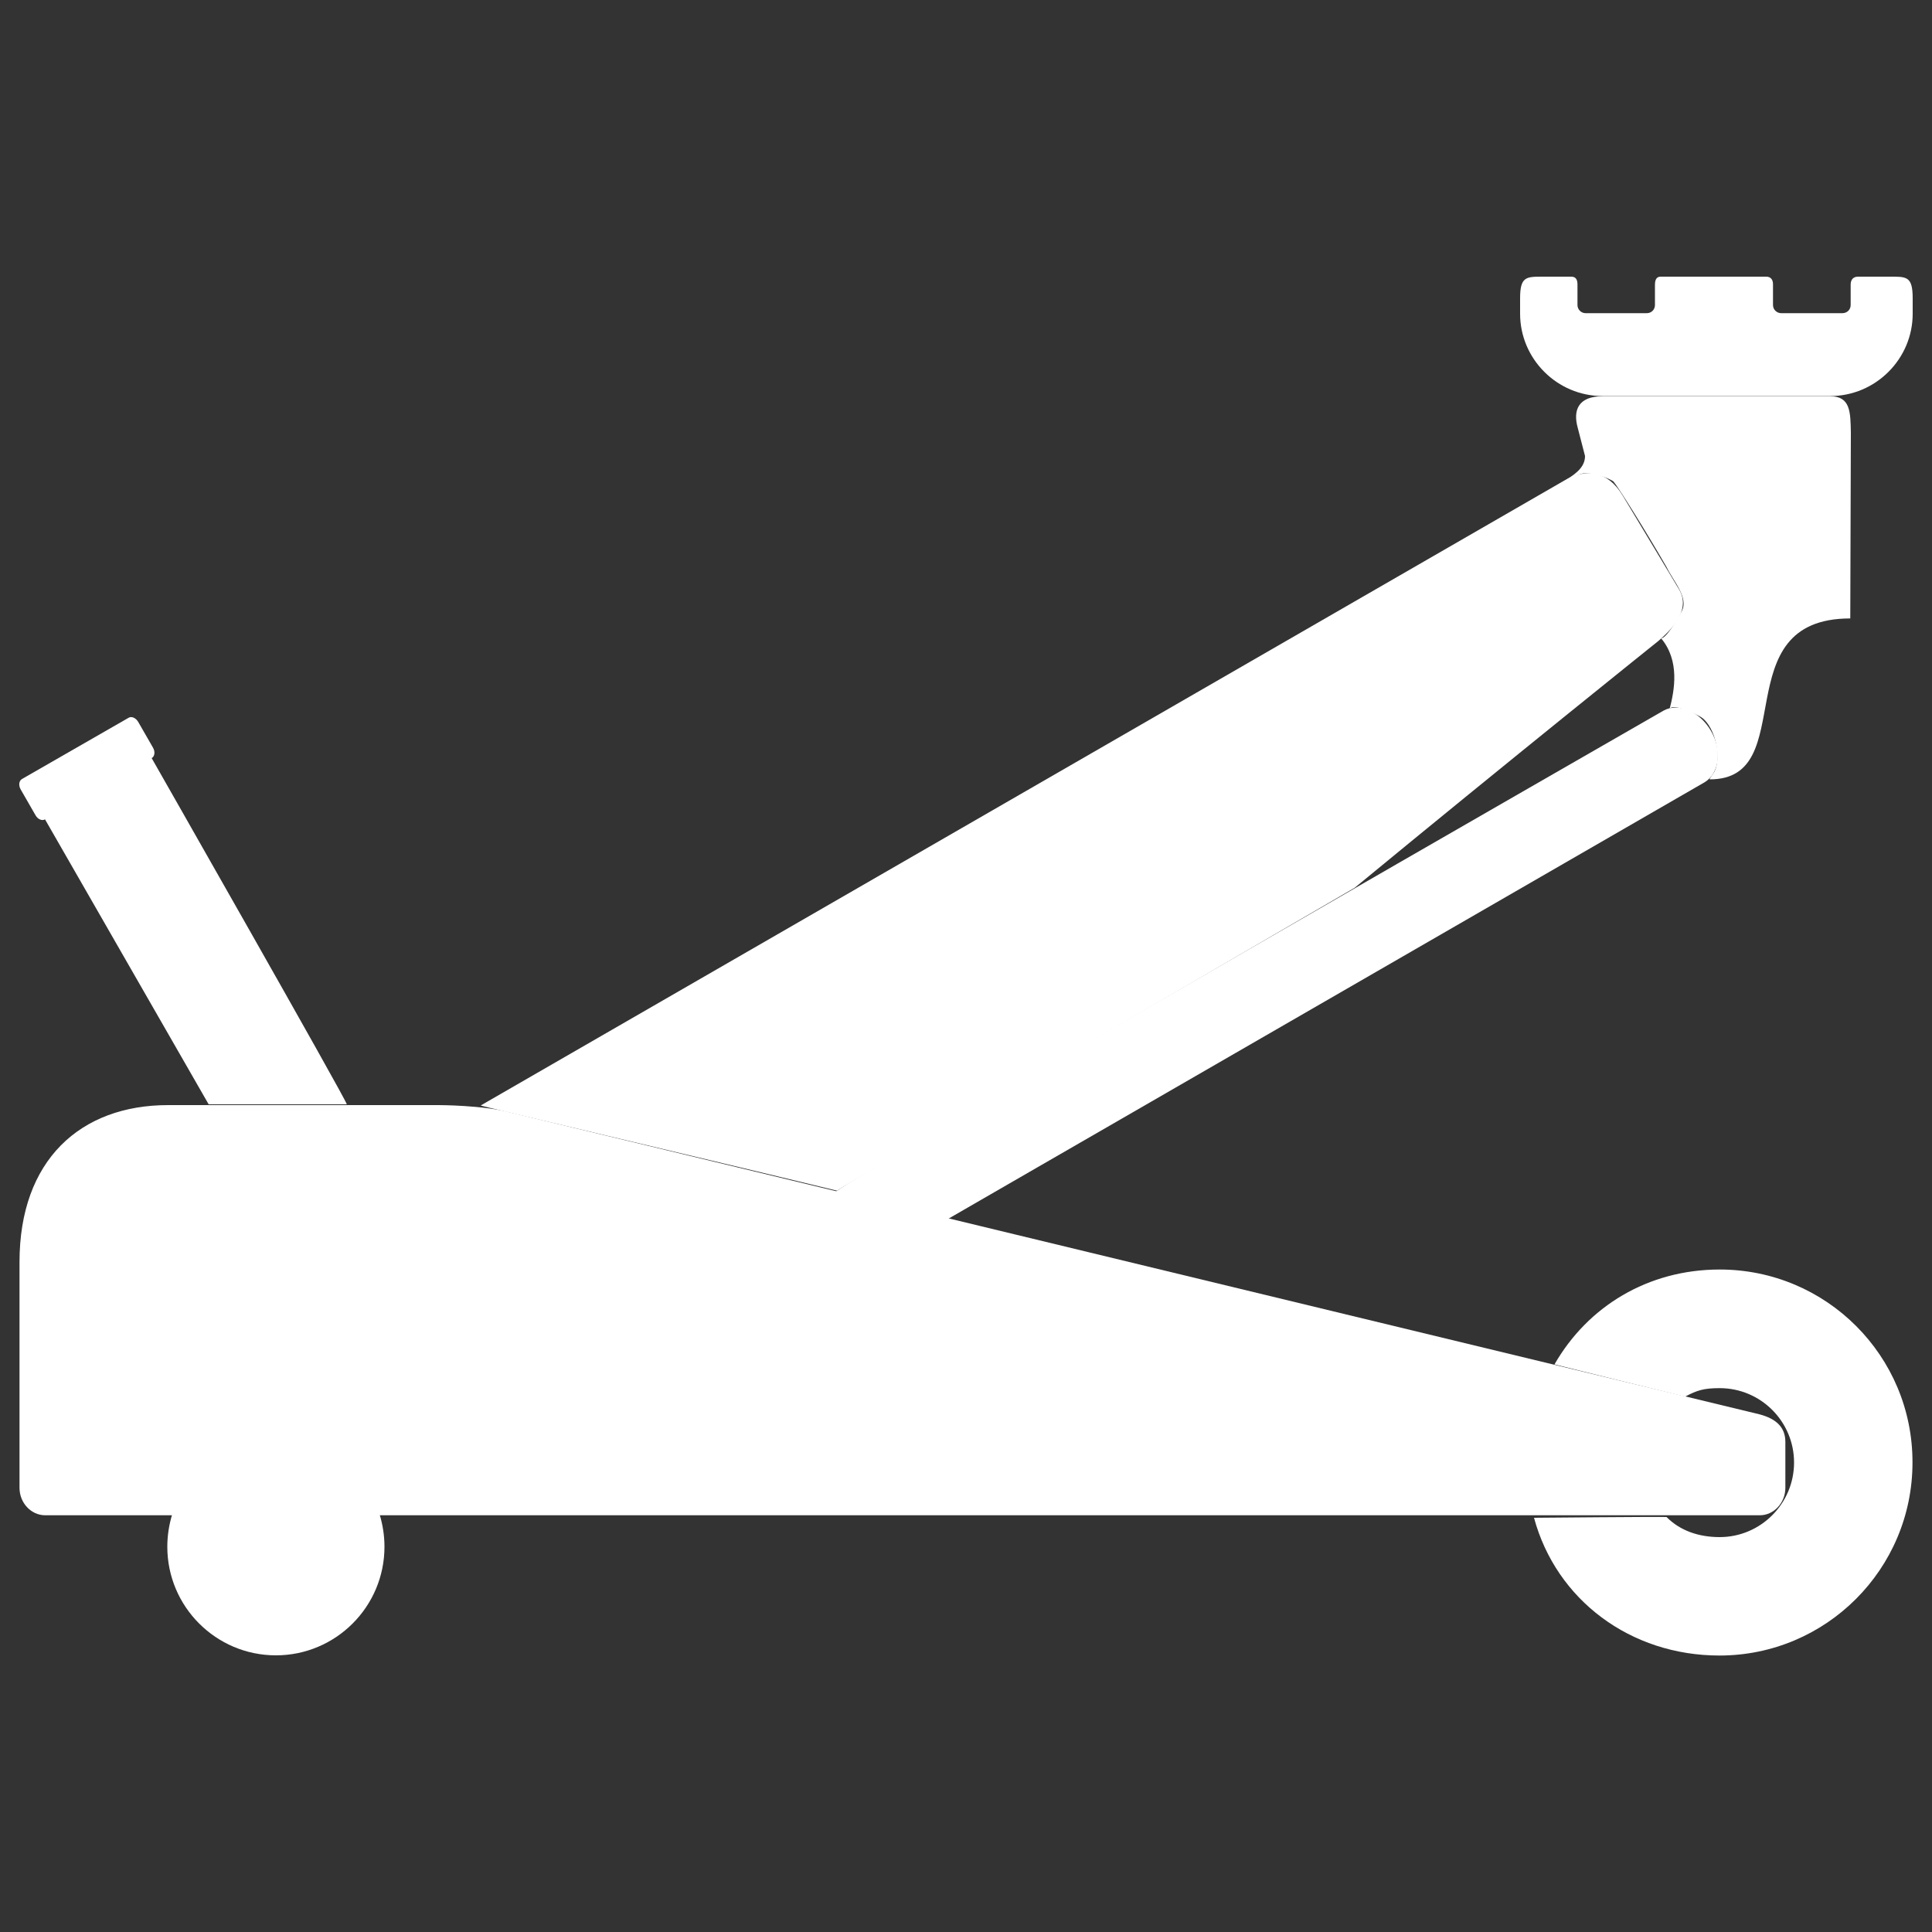
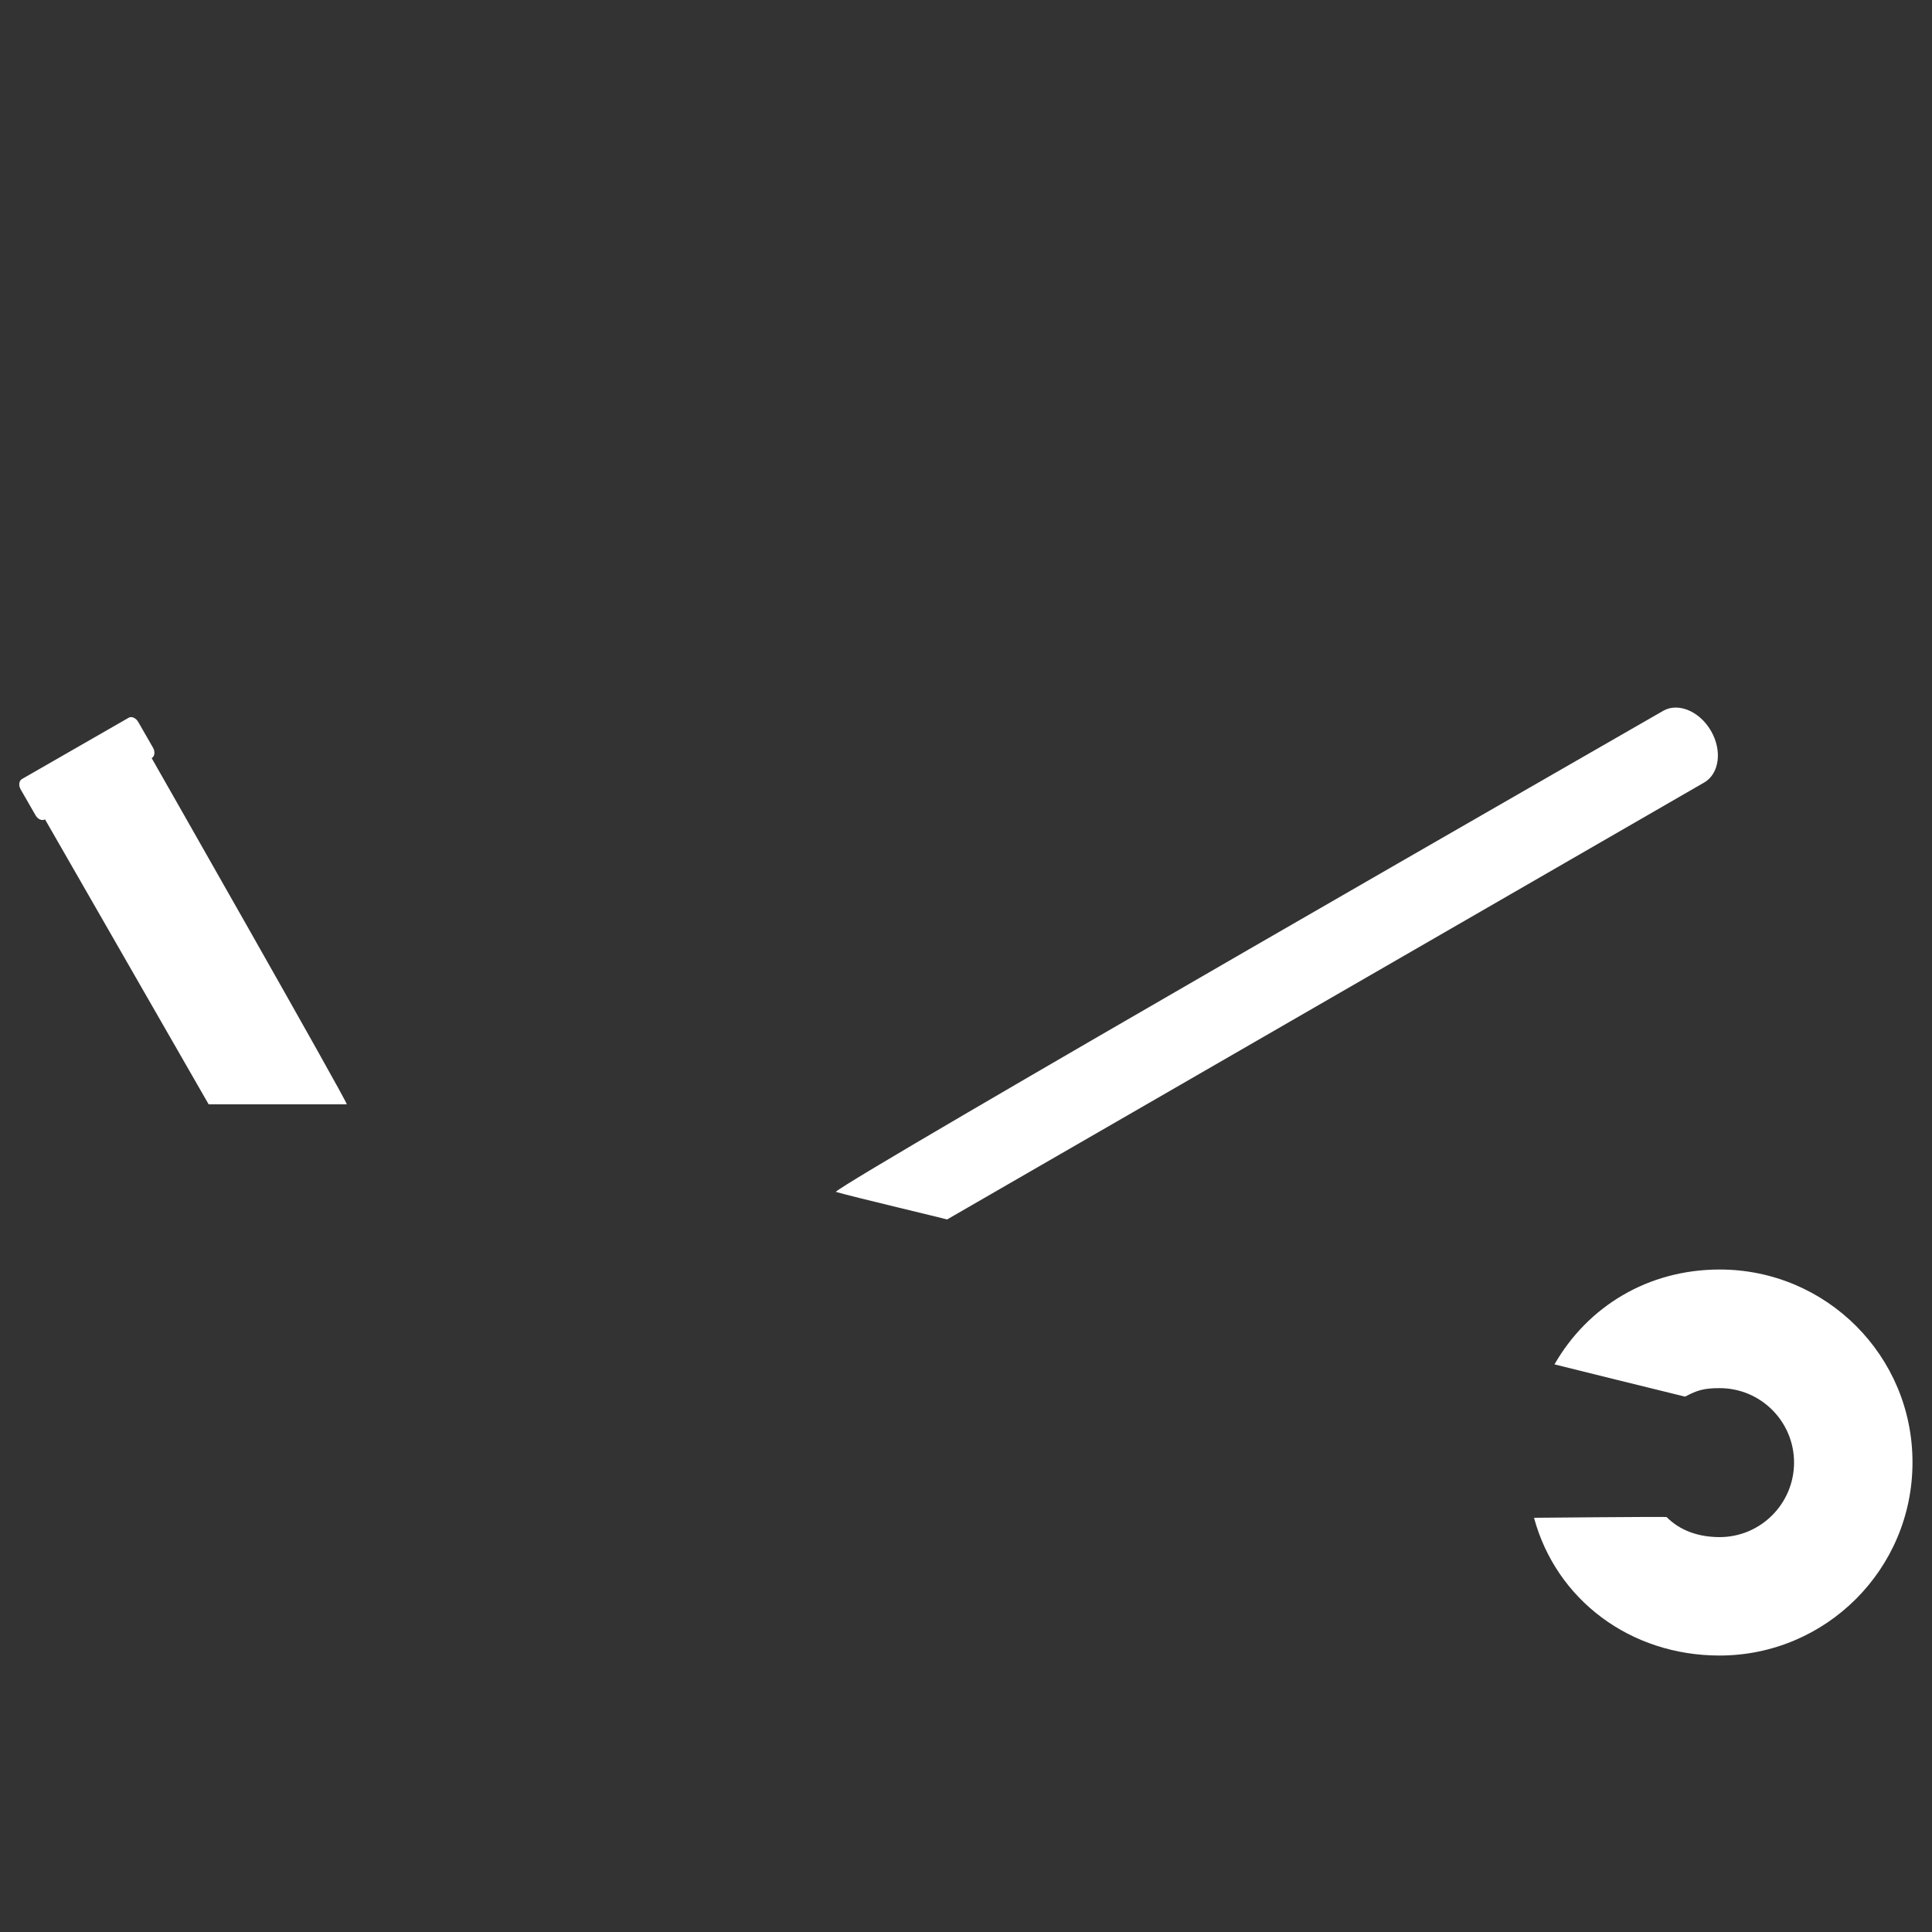
<svg xmlns="http://www.w3.org/2000/svg" version="1.1" x="0px" y="0px" viewBox="0 0 1000 1000" style="enable-background:new 0 0 512 512; fill:white" xml:space="preserve">
  <rect x="0" y="0" width="1000" height="1000" fill="#333333" stroke="none" />
  <g>
-     <path d="M869.1,305.1l-29.2-48.6c-7.7-12.9-19-14.2-30-7.9L248.8,572.2c-0.4,0.2,113.2,26.8,184.5,44.1c1.9-2,267-156.3,267.9-156.8c81.2-66.9,157-127.6,157-127.6C867.5,324,874.7,314.7,869.1,305.1z" />
    <path d="M885.6,378.3c-5.9-10.2-17-14.8-24.7-10.4c-7.9,4.6-422,242.1-428.3,249c8.8,2.6,56.3,13.8,57.6,14.3l46.6-26.9l44.2-25.5c0,0,293.6-169.5,301.3-173.9C889.9,400.3,891.5,388.5,885.6,378.3z" />
-     <path d="M947.3,205.1H829.5c-12.5,0-15.4,7.1-12.9,16.2l3.8,14.7c0,4.8-3.2,8.5-10.3,12.6c-0.6,0.3,7.5-3.4,9.5-3.6c5.8-0.4,13.7,2.8,15.5,4.2c2.3,2.6,16.8,25.7,27.5,44.3c3.5,7.3,11.7,16,7.8,23c-8.4,15.3-10.7,13.8-10.6,13.9c9.7,11.6,7,26.7,4.3,36.9c1.1-4.2,15.6,3.2,17,4.3c6.6,5.1,10,19.9,6.4,27.6c-0.5,1.1-3.1,4.2-2.5,4.2c47.6,0,6.9-83.3,72.7-83.3l0.3-96.1C957.8,213.2,957.8,205.1,947.3,205.1z" />
-     <path d="M977.5,143.2h-15.8c-2.5,0-3.8,1.6-3.8,4.1v10.6c0,2.4-1.9,4.2-4.3,4.2h-31.6c-2.4,0-4.3-1.9-4.3-4.2v-10.8c0-2.5-1.3-3.9-3.5-3.9h-54.7c-2.4,0-2.9,2.1-2.9,4.3v10.4c0,2.4-1.9,4.2-4.2,4.2h-31.7c-2.3,0-4.2-1.9-4.2-4.2v-10.6c0-2.2-0.6-4.1-3.2-4.1H798c-8.2,0-11.2,0.2-11.2,11.2v8c0,23.4,19.2,42.6,42.7,42.6h117.8c23.5,0,42.7-19.2,42.7-42.6v-8C990,142.7,986.7,143.2,977.5,143.2z" />
    <path d="M179.5,571.6c0.5-1.1-101-179.2-101-179.2c1.6-0.9,1.9-3.3,0.7-5.4l-7.7-13.4c-1.2-2-3.4-3-4.9-2.1l-55.2,31.7c-1.6,0.9-1.9,3.3-0.7,5.4l7.7,13.4c1.2,2.1,3.4,3,4.9,2.1L108,571.6H179.5z" />
-     <path d="M924.1,770.1c0,7.8-6,14.2-13.2,14.2H23.4c-7.3,0-13.3-6.4-13.3-14.2V653.2c0-52.7,31.5-81.2,76.9-81.2h140c0,0,23.4,0,37.5,3.9l646.4,156.2c8.1,2.2,13.2,6.4,13.2,14.2V770.1z" />
    <path d="M890.1,657.1c-37.1,0-68.3,19.1-85.5,49.1c0.3,0.1,62.9,15.6,67.6,16.7c6.2-3.3,9.7-4.4,17.9-4.4c21.3,0,38.5,17.3,38.5,38.5c0,21.3-17.3,38.6-38.5,38.6c-10.8,0-20.5-3.3-27.5-10.4c-3.7-0.2-68.3,0.4-68.6,0.4c11.5,42.5,49.9,71.3,96,71.3c55.1,0,99.9-44.7,99.9-99.9C990,701.8,945.3,657.1,890.1,657.1z" />
-     <path d="M89.1,783.9c-1.6,5.3-2.5,10.9-2.5,16.7c0,31,25.2,56.2,56.2,56.2s56.2-25.2,56.2-56.2c0-5.8-0.9-11.4-2.5-16.7H89.1z" />
  </g>
</svg>